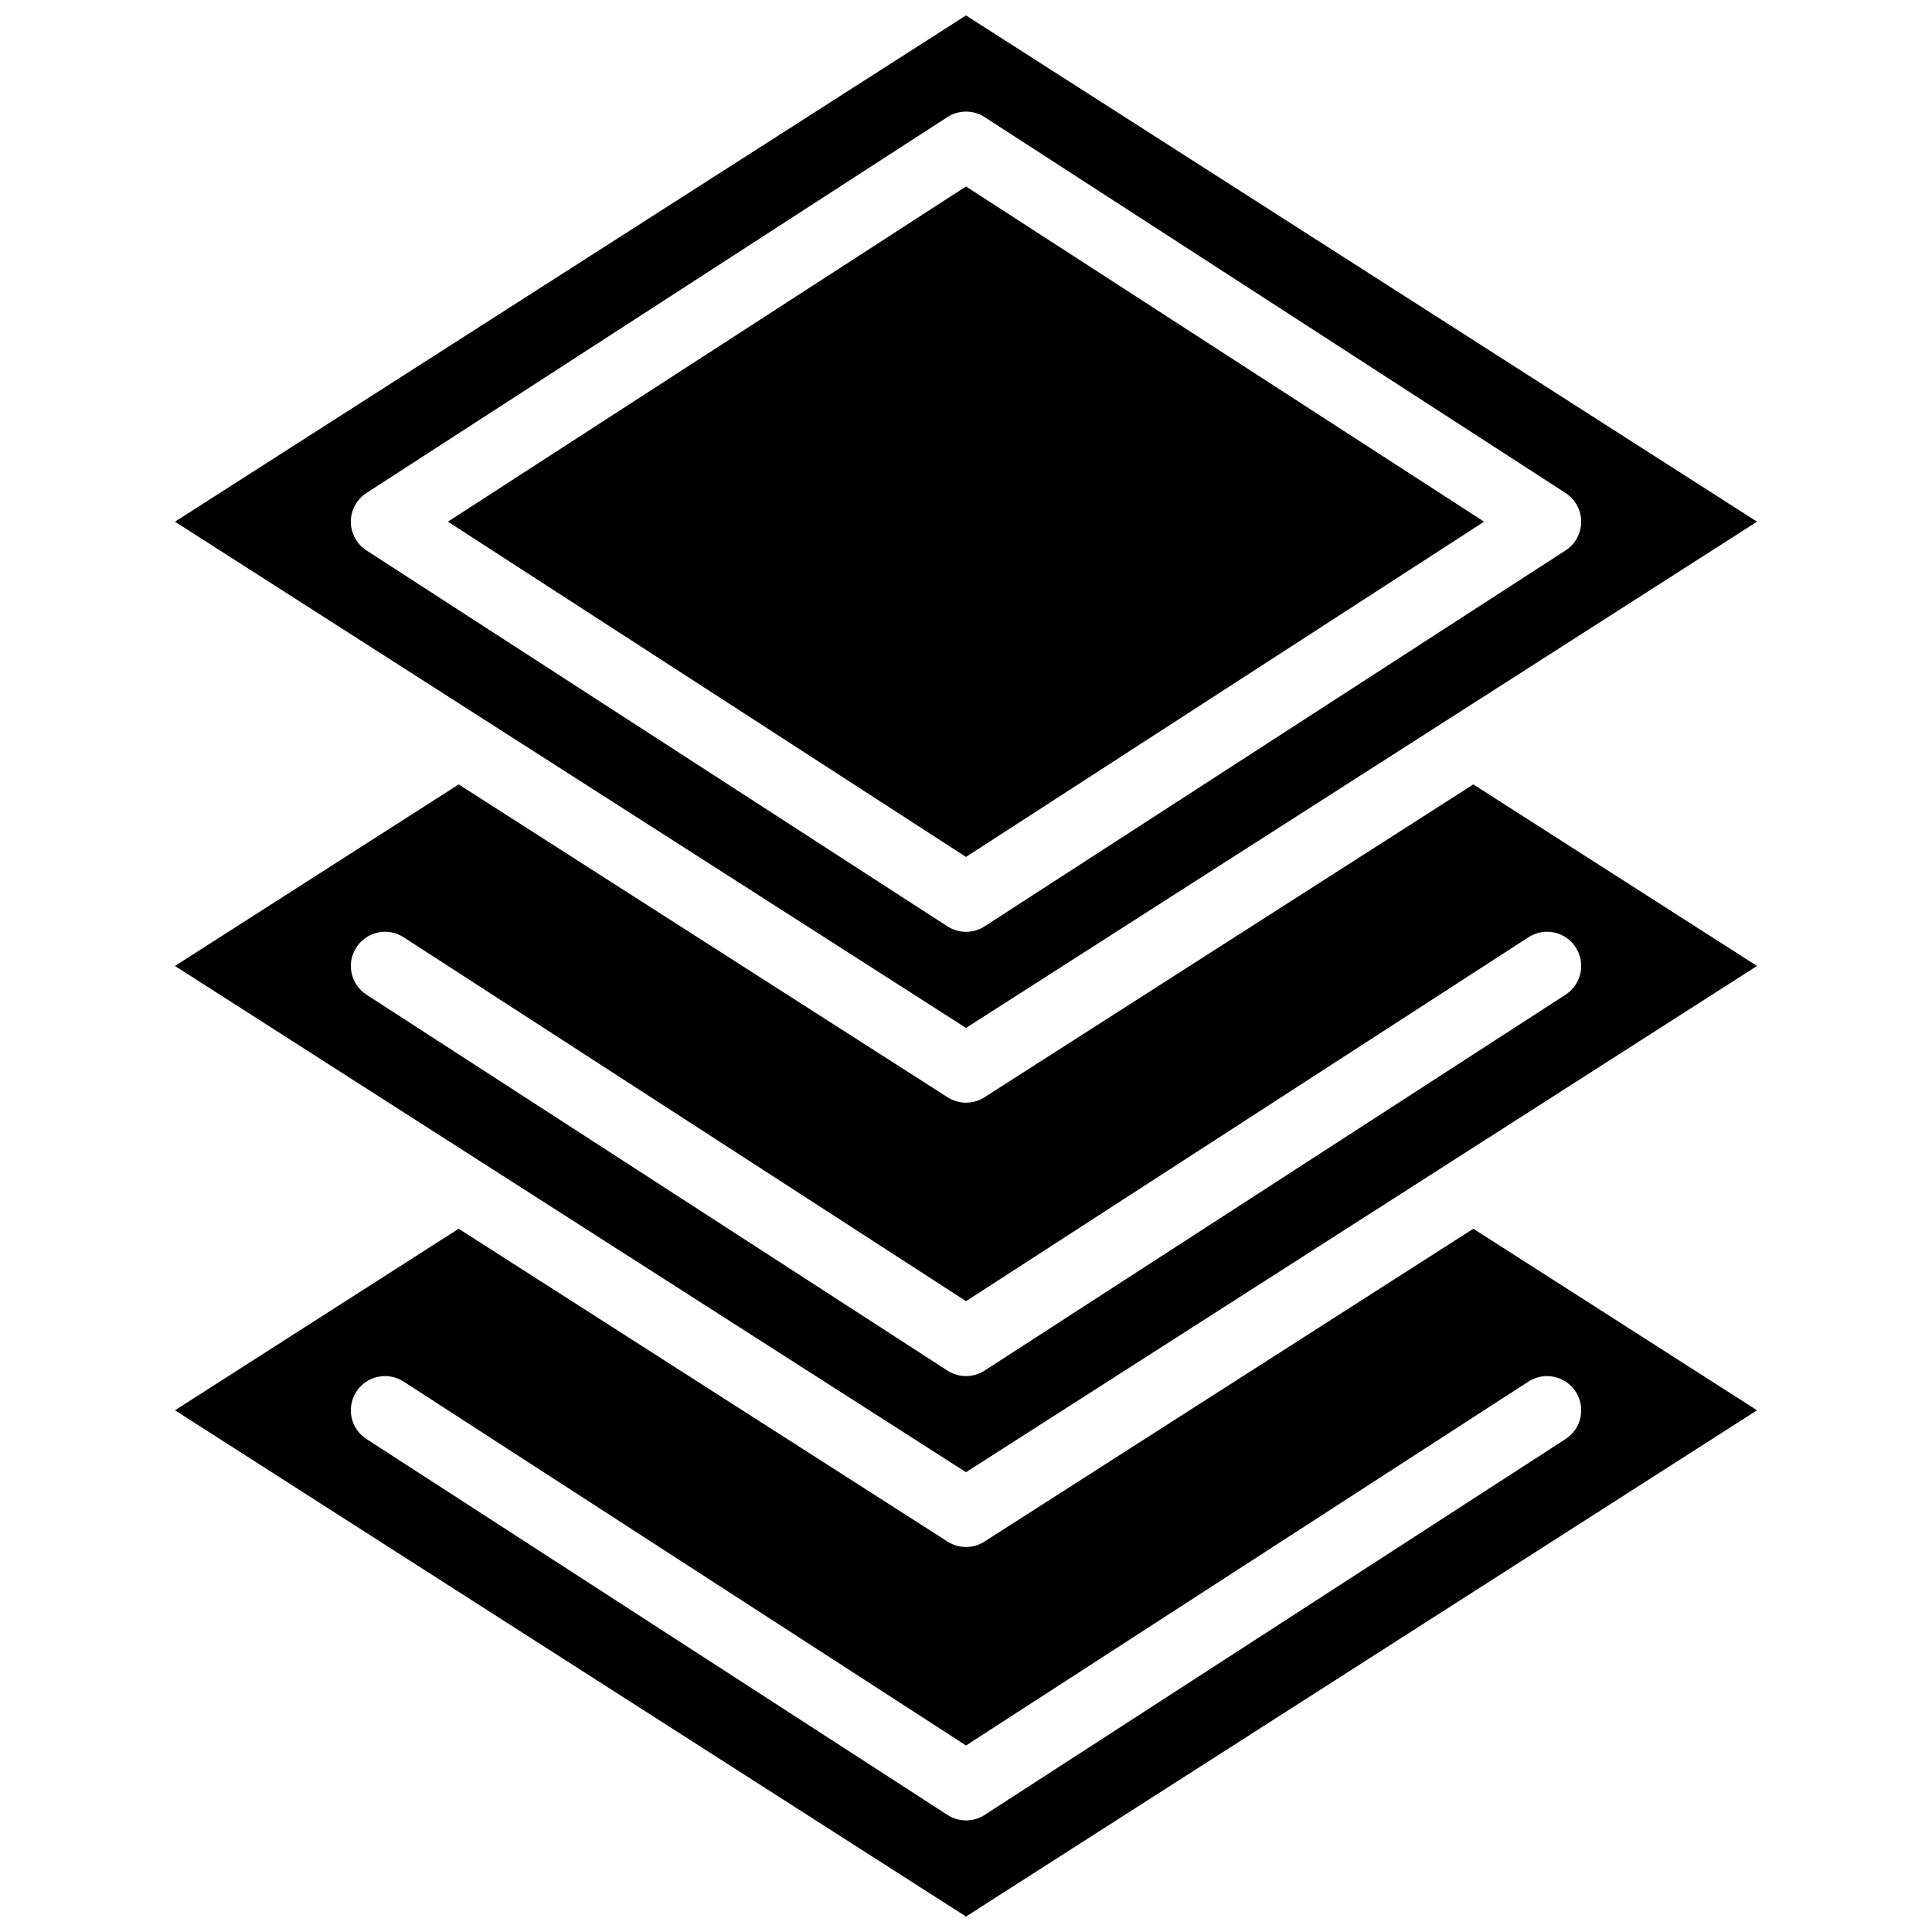
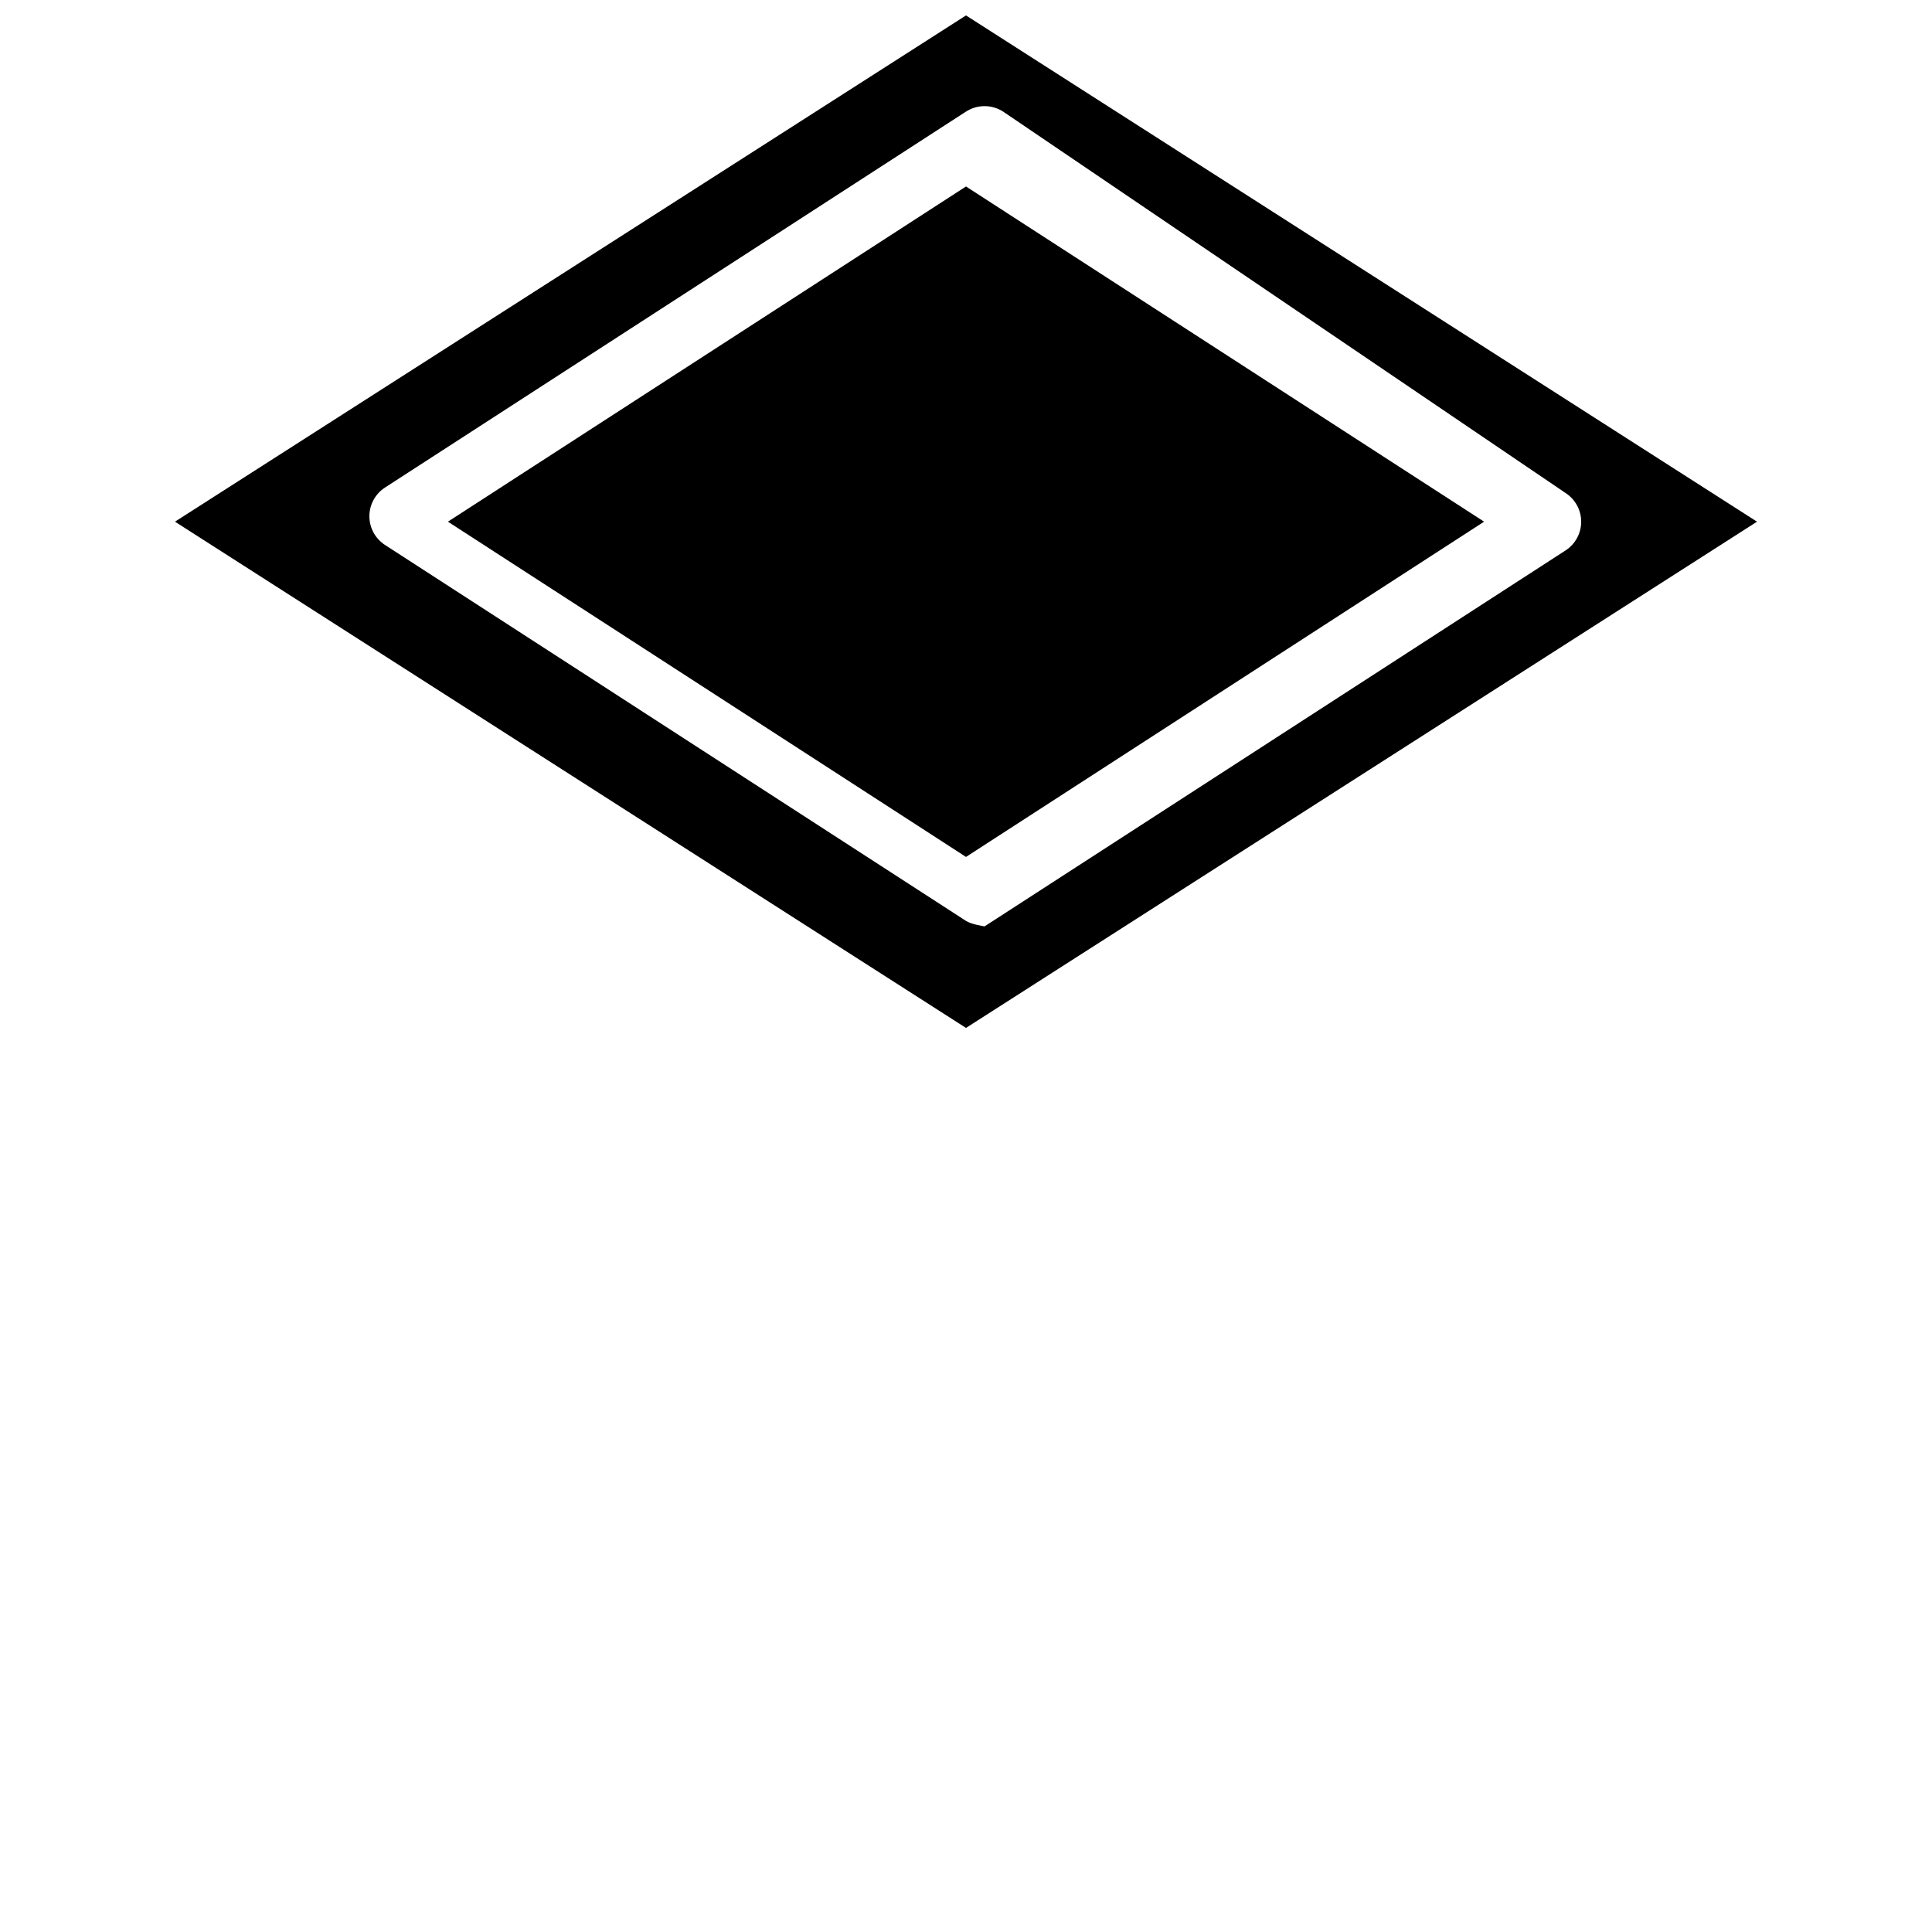
<svg xmlns="http://www.w3.org/2000/svg" width="800px" height="800px" version="1.1" viewBox="144 144 512 512">
  <defs>
    <clipPath id="b">
      <path d="m190 148.09h420v268.91h-420z" />
    </clipPath>
    <clipPath id="a">
      <path d="m190 469h420v182.9h-420z" />
    </clipPath>
  </defs>
  <path d="m262.7 282.25 137.3 88.844 137.3-88.844-137.3-88.832z" />
  <g clip-path="url(#b)">
-     <path d="m190.37 282.25 209.63 134.16 209.63-134.16-209.63-134.16zm368.52-7.598c2.582 1.676 4.141 4.539 4.141 7.609 0 3.07-1.559 5.934-4.141 7.609l-153.97 99.629c-1.496 0.961-3.207 1.449-4.918 1.449s-3.422-0.488-4.918-1.449l-153.97-99.629c-2.582-1.676-4.141-4.539-4.141-7.609 0-3.07 1.559-5.934 4.141-7.609l153.97-99.629c2.996-1.93 6.848-1.93 9.836 0z" />
+     <path d="m190.37 282.25 209.63 134.16 209.63-134.16-209.63-134.16zm368.52-7.598c2.582 1.676 4.141 4.539 4.141 7.609 0 3.07-1.559 5.934-4.141 7.609l-153.97 99.629s-3.422-0.488-4.918-1.449l-153.97-99.629c-2.582-1.676-4.141-4.539-4.141-7.609 0-3.07 1.559-5.934 4.141-7.609l153.97-99.629c2.996-1.93 6.848-1.93 9.836 0z" />
  </g>
-   <path d="m534.45 351.88-129.56 82.91c-2.981 1.91-6.793 1.91-9.766 0l-129.57-82.91-75.184 48.109 209.63 134.16 209.63-134.16zm24.445 55.719-153.97 99.629c-1.496 0.961-3.207 1.449-4.918 1.449s-3.422-0.488-4.918-1.449l-153.97-99.629c-4.203-2.727-5.398-8.324-2.68-12.527 2.719-4.211 8.316-5.418 12.527-2.691l149.05 96.441 149.05-96.441c4.195-2.727 9.809-1.523 12.527 2.691 2.703 4.203 1.5 9.812-2.703 12.527z" />
  <g clip-path="url(#a)">
-     <path d="m609.63 517.74-75.184-48.113-129.56 82.91c-2.981 1.91-6.793 1.91-9.766 0l-129.57-82.91-75.184 48.113 209.63 134.16zm-368.52 7.609c-4.203-2.727-5.398-8.324-2.68-12.527 2.719-4.203 8.316-5.406 12.527-2.691l149.05 96.441 149.05-96.441c4.195-2.719 9.809-1.512 12.527 2.691 2.719 4.203 1.512 9.801-2.68 12.527l-153.97 99.629c-1.496 0.961-3.207 1.449-4.918 1.449-1.711 0-3.422-0.488-4.918-1.449z" />
-   </g>
+     </g>
</svg>